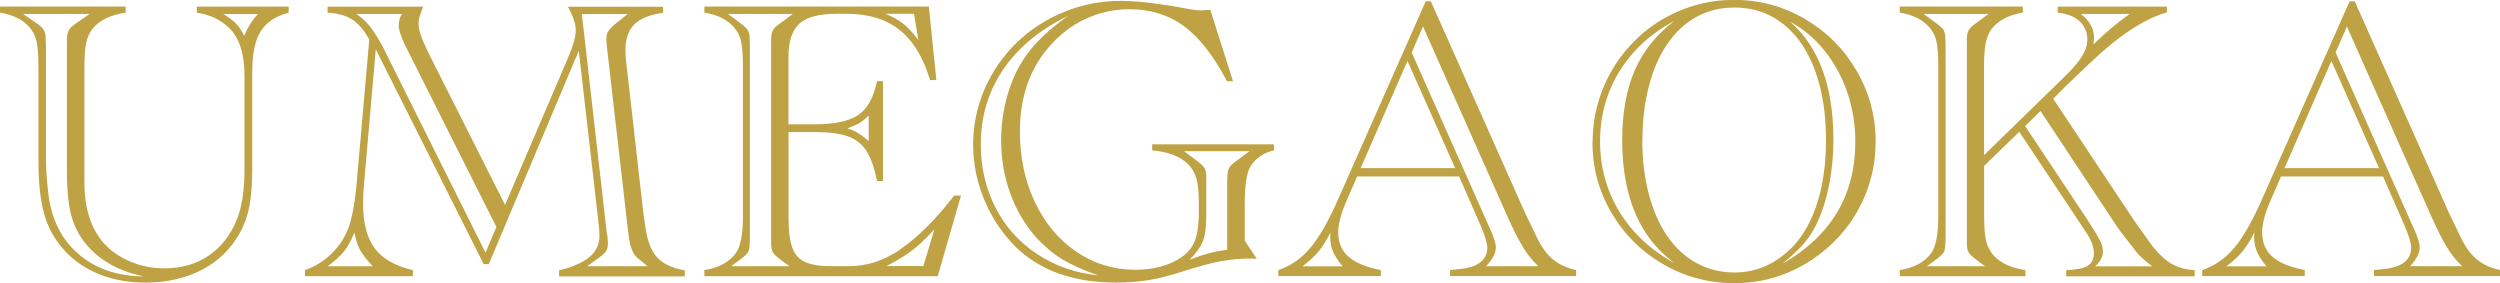
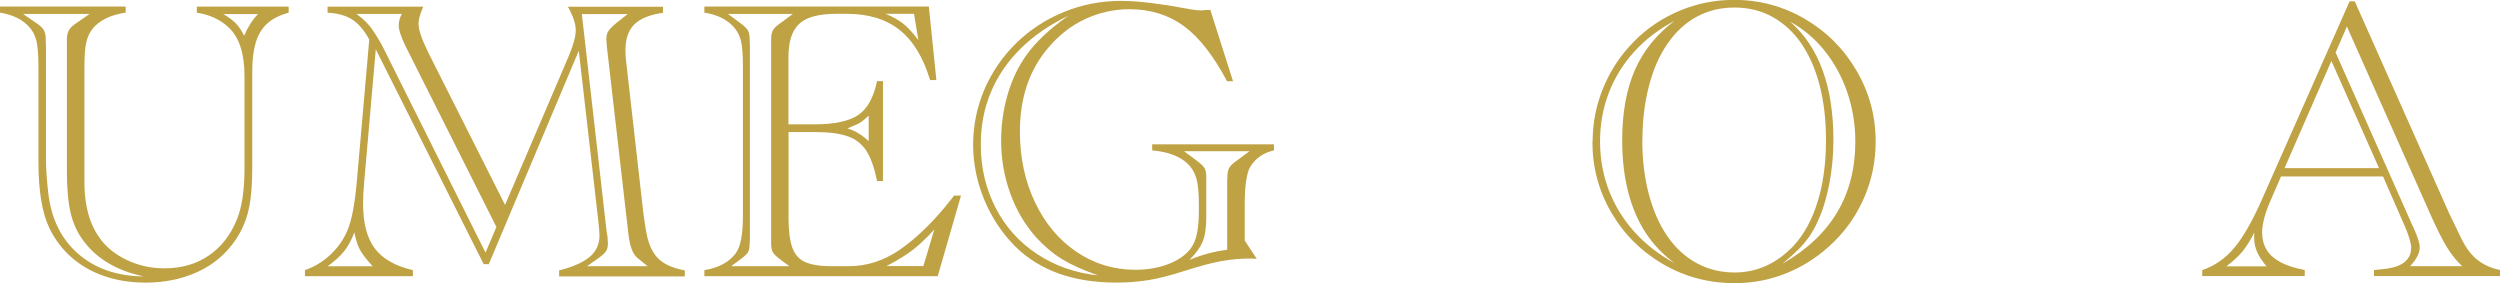
<svg xmlns="http://www.w3.org/2000/svg" id="_レイヤー_1" data-name="レイヤー 1" viewBox="0 0 222.4 25.19">
  <defs>
    <style>
      .cls-1 {
        fill: #bfa244;
        stroke-width: 0px;
      }
    </style>
  </defs>
  <path class="cls-1" d="m11.18.58v.54c-1.36.21-2.34.69-2.95,1.44-.28.36-.47.79-.57,1.28s-.15,1.19-.15,2.09v10.32c.01,2.32.59,4.12,1.74,5.4.62.69,1.41,1.23,2.37,1.63s1.96.59,3.01.59c1.52,0,2.84-.38,3.95-1.14s1.94-1.83,2.5-3.22c.45-1.1.67-2.62.67-4.57V6.77c0-1.99-.46-3.42-1.37-4.29-.76-.73-1.72-1.18-2.87-1.35v-.54h8.17v.54c-.79.21-1.42.53-1.89.95s-.82.98-1.03,1.67-.32,1.56-.32,2.6v8.58c0,1.43-.09,2.58-.26,3.45s-.46,1.66-.86,2.37c-.53.94-1.2,1.73-2.03,2.39s-1.78,1.15-2.86,1.49-2.24.51-3.48.51c-1.32,0-2.54-.19-3.65-.57s-2.08-.93-2.91-1.65-1.49-1.59-1.99-2.61c-.66-1.37-.98-3.34-.98-5.91V5.94c0-1.01-.06-1.76-.17-2.26s-.33-.93-.66-1.29c-.59-.66-1.45-1.08-2.6-1.27v-.54h11.18ZM2.07,1.25l1.07.74c.36.23.61.45.74.66s.19.48.19.83c0,.33,0,.52.02.58v10.12c0,.83.07,1.85.21,3.04.27,2.27,1.16,4.07,2.68,5.38s3.45,1.97,5.81,1.99c-2.38-.5-4.17-1.56-5.36-3.16-.55-.73-.93-1.56-1.15-2.5s-.33-2.18-.33-3.7V3.48c.01-.35.08-.63.2-.83s.37-.42.75-.67l1.07-.74H2.07Zm20.88,0h-3.09c.46.26.82.53,1.1.81s.53.66.76,1.12c.32-.76.73-1.41,1.23-1.93Z" />
  <path class="cls-1" d="m43.45,23.5h-.42l-9.6-19.11-1.04,11.9c-.06.66-.09,1.28-.09,1.86,0,1.71.35,3.03,1.05,3.96s1.83,1.56,3.38,1.92v.54h-9.6v-.54c.86-.3,1.61-.76,2.27-1.38s1.16-1.33,1.51-2.15c.38-.9.65-2.34.83-4.31l1.11-12.67c-.45-.83-.96-1.43-1.53-1.79s-1.3-.56-2.18-.6v-.54h8.51c-.05.12-.08.19-.09.23-.22.54-.33.96-.33,1.27,0,.56.3,1.44.9,2.64l6.8,13.5,5.62-13.13c.45-1.05.67-1.86.67-2.41s-.23-1.26-.7-2.09h8.46v.54c-1.17.16-2.02.51-2.55,1.03s-.79,1.29-.79,2.29c0,.32.02.62.05.9l.05.44,1.48,13.04c.02.18.04.33.06.46s.07.5.17,1.11c.18,1.14.52,1.98,1.05,2.53s1.33.92,2.42,1.11v.54h-11.18v-.54c1.23-.3,2.14-.71,2.72-1.2s.87-1.13.87-1.89c0-.29-.04-.77-.12-1.44l-1.72-15.01-8.02,19.02Zm-10.3.18c-.56-.61-.95-1.11-1.15-1.5s-.36-.89-.47-1.5c-.28.7-.59,1.27-.93,1.69s-.83.86-1.46,1.32h4.01Zm10.04-1.2l.97-2.29-8.09-16.1c-.4-.83-.6-1.44-.6-1.81s.09-.71.28-1.04h-4.04c.66.47,1.15.97,1.48,1.49.45.67.83,1.33,1.14,1.99l8.86,17.75Zm9.02,1.2h5.4l-.91-.74c-.4-.32-.66-1-.79-2.06l-1.93-16.79c-.02-.3-.04-.52-.04-.63,0-.27.06-.5.18-.69s.36-.44.72-.73l1-.79h-4.08l2.21,19.39.07.39c.02.28.04.49.04.63,0,.29-.06.52-.17.69s-.36.39-.75.67l-.95.67Z" />
  <path class="cls-1" d="m82.63.58l.67,6.54h-.56c-.61-2.02-1.51-3.5-2.72-4.46s-2.76-1.43-4.68-1.43h-.98c-1.54,0-2.62.3-3.26.89s-.96,1.58-.96,2.96v5.98h2.34c1.77,0,3.06-.28,3.87-.83s1.37-1.56,1.67-3.01h.53v8.89h-.53c-.23-1.17-.55-2.07-.94-2.68s-.94-1.05-1.65-1.3-1.67-.38-2.89-.38h-2.39v7.61c0,1.16.11,2.05.33,2.66s.6,1.05,1.14,1.29,1.31.37,2.29.37h1.62c1.59,0,3.11-.49,4.54-1.48,1.58-1.1,3.13-2.64,4.66-4.61l.14-.19h.62l-2.07,7.17h-20.76v-.54c1.27-.21,2.19-.7,2.76-1.46.45-.56.67-1.68.67-3.36V5.94c0-1.07-.06-1.84-.18-2.32s-.33-.89-.65-1.23c-.59-.66-1.45-1.08-2.6-1.27v-.54h20Zm-17.54,23.1h5.13l-.69-.51c-.4-.29-.65-.53-.76-.7s-.17-.44-.17-.79c0-.19,0-.31,0-.38s0-.13,0-.2V4.06c0-.07,0-.14,0-.21s0-.19,0-.37c0-.35.06-.62.18-.82s.37-.42.75-.68l1-.74h-5.77l1,.74c.4.29.65.53.76.7s.17.44.17.79c.01.2.02.39.02.58v17.03c0,.19,0,.38-.02.58,0,.36-.05.63-.16.8s-.36.4-.77.69l-.69.51Zm12.18-13.38c-.33.3-.58.51-.76.62s-.56.28-1.13.5c.66.19,1.29.57,1.9,1.14v-2.27Zm4.04-9.07h-2.53c.66.27,1.18.56,1.58.88s.84.8,1.34,1.46l-.39-2.34Zm.83,22.45l.98-3.27c-.42.47-.84.89-1.26,1.27s-.88.74-1.41,1.08-1.05.64-1.59.91h3.27Z" />
  <path class="cls-1" d="m107.67.88l2.02,6.35h-.53c-1.2-2.26-2.47-3.9-3.83-4.9s-2.98-1.51-4.85-1.51c-1.37,0-2.67.29-3.91.86s-2.32,1.41-3.26,2.5c-1.72,1.98-2.58,4.49-2.58,7.52,0,2.32.45,4.42,1.34,6.29s2.12,3.35,3.69,4.41,3.31,1.6,5.22,1.6c1.18,0,2.24-.2,3.16-.59s1.58-.92,1.97-1.59c.36-.62.54-1.63.54-3.02v-.6c0-1.03-.07-1.8-.22-2.32s-.41-.96-.78-1.32c-.71-.67-1.76-1.06-3.15-1.18v-.54h10.83v.54c-.94.21-1.64.7-2.11,1.46-.33.59-.49,1.71-.49,3.36v3.2l1.07,1.62c-.16-.01-.35-.02-.56-.02-.9,0-1.77.08-2.6.23s-1.91.44-3.23.86c-1.27.41-2.35.69-3.24.83s-1.85.22-2.86.22c-3.82,0-6.81-1.07-8.98-3.2-1.18-1.18-2.11-2.58-2.77-4.17s-.99-3.24-.99-4.91.34-3.38,1.02-4.94,1.62-2.92,2.83-4.1,2.61-2.09,4.22-2.75,3.3-.99,5.1-.99c1.02,0,2.24.11,3.67.33.21.02.46.06.75.11s.83.15,1.64.29c.42.08.77.12,1.04.12.05,0,.13,0,.25-.02s.25-.02.39-.02c.08,0,.15,0,.21-.02Zm-9.98,23.62c-1.31-.46-2.38-.94-3.2-1.44s-1.6-1.16-2.34-1.97c-1-1.14-1.76-2.44-2.29-3.92s-.8-3.03-.8-4.66c0-1.39.19-2.76.58-4.1s.95-2.51,1.69-3.53c.79-1.12,2.02-2.29,3.71-3.48-1.68.81-3.1,1.79-4.26,2.94s-2.04,2.44-2.64,3.88-.89,2.99-.89,4.64c0,2.04.44,3.91,1.31,5.61s2.11,3.08,3.7,4.13,3.4,1.69,5.43,1.9Zm7.65-11.04l1.04.77c.4.29.65.53.76.7s.17.44.17.79c0,.12,0,.22,0,.32s0,.18,0,.26v2.97c0,.95-.1,1.68-.31,2.2s-.6,1.07-1.19,1.65c1.11-.46,2.23-.76,3.36-.9v-5.92c0-.19,0-.38.02-.58,0-.35.06-.62.18-.82s.37-.42.75-.68l1.04-.77h-5.84Z" />
-   <path class="cls-1" d="m129.78,15.7h-9.05l-.98,2.25c-.47,1.1-.7,2.01-.7,2.72,0,.61.14,1.13.41,1.57s.69.8,1.23,1.09,1.26.52,2.15.69v.54h-9.12v-.53c1.1-.38,2.05-1.03,2.84-1.97s1.63-2.4,2.5-4.38L126.83.12h.46l8.46,19s.04.04.06.1.04.11.07.17l.1.19.77,1.6c.42.86.9,1.5,1.44,1.93s1.21.74,2.02.91v.54h-11.21v-.54c.95-.07,1.63-.18,2.04-.33.84-.32,1.27-.87,1.27-1.65,0-.39-.19-1.02-.56-1.9l-1.95-4.45Zm-10.35,7.98c-.4-.48-.68-.91-.84-1.29s-.25-.79-.25-1.24c0-.2,0-.36.02-.47-.36.7-.72,1.27-1.07,1.7s-.83.86-1.42,1.31h3.57Zm10.02-8.72l-4.24-9.54-4.17,9.54h8.4Zm-3.87-10.3l6.77,15.24.18.39c.36.79.54,1.36.54,1.72,0,.5-.29,1.06-.86,1.67h4.64c-.53-.49-.98-1.06-1.37-1.7s-.84-1.53-1.35-2.66l-7.54-16.96-1,2.3Z" />
  <path class="cls-1" d="m141.68,12.6c0-1.7.33-3.32.98-4.87s1.57-2.9,2.73-4.07,2.51-2.07,4.04-2.71,3.14-.96,4.84-.96c2.27,0,4.37.57,6.3,1.7s3.46,2.66,4.59,4.6,1.7,4.04,1.7,6.31c0,1.69-.32,3.3-.96,4.83s-1.54,2.88-2.72,4.05-2.51,2.08-4.03,2.73-3.12.98-4.83.98c-2.31,0-4.43-.56-6.37-1.69s-3.47-2.65-4.6-4.58-1.69-4.03-1.69-6.32Zm7.29,10.81c-1.04-.77-1.91-1.68-2.59-2.73s-1.2-2.26-1.55-3.65-.52-2.9-.52-4.55c0-2.44.37-4.51,1.12-6.23s1.92-3.18,3.54-4.4c-1.39.74-2.59,1.65-3.58,2.74s-1.75,2.31-2.27,3.67-.78,2.8-.78,4.33.26,2.97.78,4.33,1.28,2.6,2.27,3.7,2.18,2.03,3.58,2.79Zm-2.87-10.93c0,1.72.19,3.32.58,4.79s.94,2.72,1.66,3.76,1.59,1.83,2.6,2.38,2.14.83,3.37.83c2,0,3.76-.8,5.26-2.39.91-.98,1.62-2.28,2.12-3.88s.75-3.44.75-5.51c0-1.8-.19-3.43-.57-4.89s-.93-2.69-1.63-3.71-1.56-1.8-2.57-2.36-2.13-.83-3.38-.83-2.36.28-3.37.83-1.86,1.35-2.58,2.39-1.27,2.29-1.65,3.76-.58,3.07-.58,4.81Zm12.52,10.95c4.29-2.47,6.43-6.08,6.43-10.83,0-1.52-.24-2.98-.71-4.37s-1.15-2.62-2.02-3.71-1.9-1.95-3.07-2.59c2.57,2.25,3.85,5.75,3.85,10.51,0,1.39-.13,2.73-.38,4s-.6,2.38-1.05,3.33c-.22.48-.46.91-.72,1.28s-.57.75-.95,1.13-.84.79-1.39,1.24Z" />
-   <path class="cls-1" d="m179.67,11.69l-3.16,3.06v4.46c0,1.01.06,1.76.18,2.25s.36.93.71,1.32c.62.64,1.55,1.06,2.78,1.25v.54h-11.18v-.54c1.27-.21,2.19-.7,2.76-1.46.45-.56.67-1.68.67-3.36V5.94c0-1.07-.06-1.84-.18-2.32s-.33-.89-.65-1.23c-.59-.66-1.45-1.08-2.6-1.27v-.54h10.95v.54c-1.27.21-2.19.7-2.78,1.46-.23.3-.4.71-.51,1.22s-.16,1.22-.16,2.14v7.86l6.91-6.73c.86-.82,1.45-1.49,1.78-2.02s.5-1.04.5-1.55c0-.67-.24-1.21-.72-1.63s-1.12-.67-1.92-.74v-.54h9.72v.51c-2,.56-4.28,2.06-6.84,4.5l-1.71,1.63-.39.37-1.18,1.18,7.22,10.86.18.25c.05.07.11.15.17.25l1.35,1.88c.59.7,1.16,1.2,1.71,1.5s1.21.47,1.96.52v.54h-11.43v-.54c.93-.05,1.57-.18,1.92-.4s.54-.6.54-1.12c0-.32-.07-.64-.21-.98s-.42-.8-.83-1.4l-5.61-8.44Zm-8.21,11.99h5.13l-.69-.51c-.4-.29-.65-.53-.76-.7s-.17-.44-.17-.79c0-.19,0-.31,0-.38s0-.13,0-.2V4.06c0-.07,0-.14,0-.21s0-.19,0-.37c0-.35.06-.62.18-.82s.37-.42.75-.68l1-.74h-5.77l1,.74c.41.29.67.52.77.69s.16.43.16.81c.01.2.02.39.02.58v17.03c0,.19,0,.38-.02.58,0,.36-.05.63-.16.8s-.36.4-.77.69l-.69.51Zm8.7-12.46l5.55,8.35c.56.87.93,1.48,1.11,1.84s.26.68.26.96c0,.46-.23.9-.69,1.32h5.08c-.63-.45-1.13-.9-1.49-1.37l-1.04-1.34-.53-.7-6.89-10.41-1.37,1.35Zm6.06-7.26c1.04-1.02,2.12-1.93,3.23-2.72h-4.34c.79.61,1.18,1.32,1.18,2.14,0,.06-.02.25-.07.58Z" />
  <path class="cls-1" d="m211.97,15.7h-9.05l-.98,2.25c-.47,1.1-.7,2.01-.7,2.72,0,.61.14,1.13.41,1.57s.69.8,1.23,1.09,1.26.52,2.15.69v.54h-9.12v-.53c1.1-.38,2.05-1.03,2.84-1.97s1.63-2.4,2.5-4.38L209.02.12h.46l8.46,19s.04.04.06.1.04.11.07.17l.1.19.77,1.6c.42.86.9,1.5,1.44,1.93s1.21.74,2.02.91v.54h-11.21v-.54c.95-.07,1.63-.18,2.04-.33.84-.32,1.27-.87,1.27-1.65,0-.39-.19-1.02-.56-1.9l-1.95-4.45Zm-10.35,7.98c-.4-.48-.68-.91-.84-1.29s-.25-.79-.25-1.24c0-.2,0-.36.02-.47-.36.7-.72,1.27-1.07,1.7s-.83.86-1.42,1.31h3.57Zm10.02-8.72l-4.24-9.54-4.17,9.54h8.4Zm-3.87-10.3l6.77,15.24.18.39c.36.79.54,1.36.54,1.72,0,.5-.29,1.06-.86,1.67h4.64c-.53-.49-.98-1.06-1.37-1.7s-.84-1.53-1.35-2.66l-7.54-16.96-1,2.3Z" />
</svg>